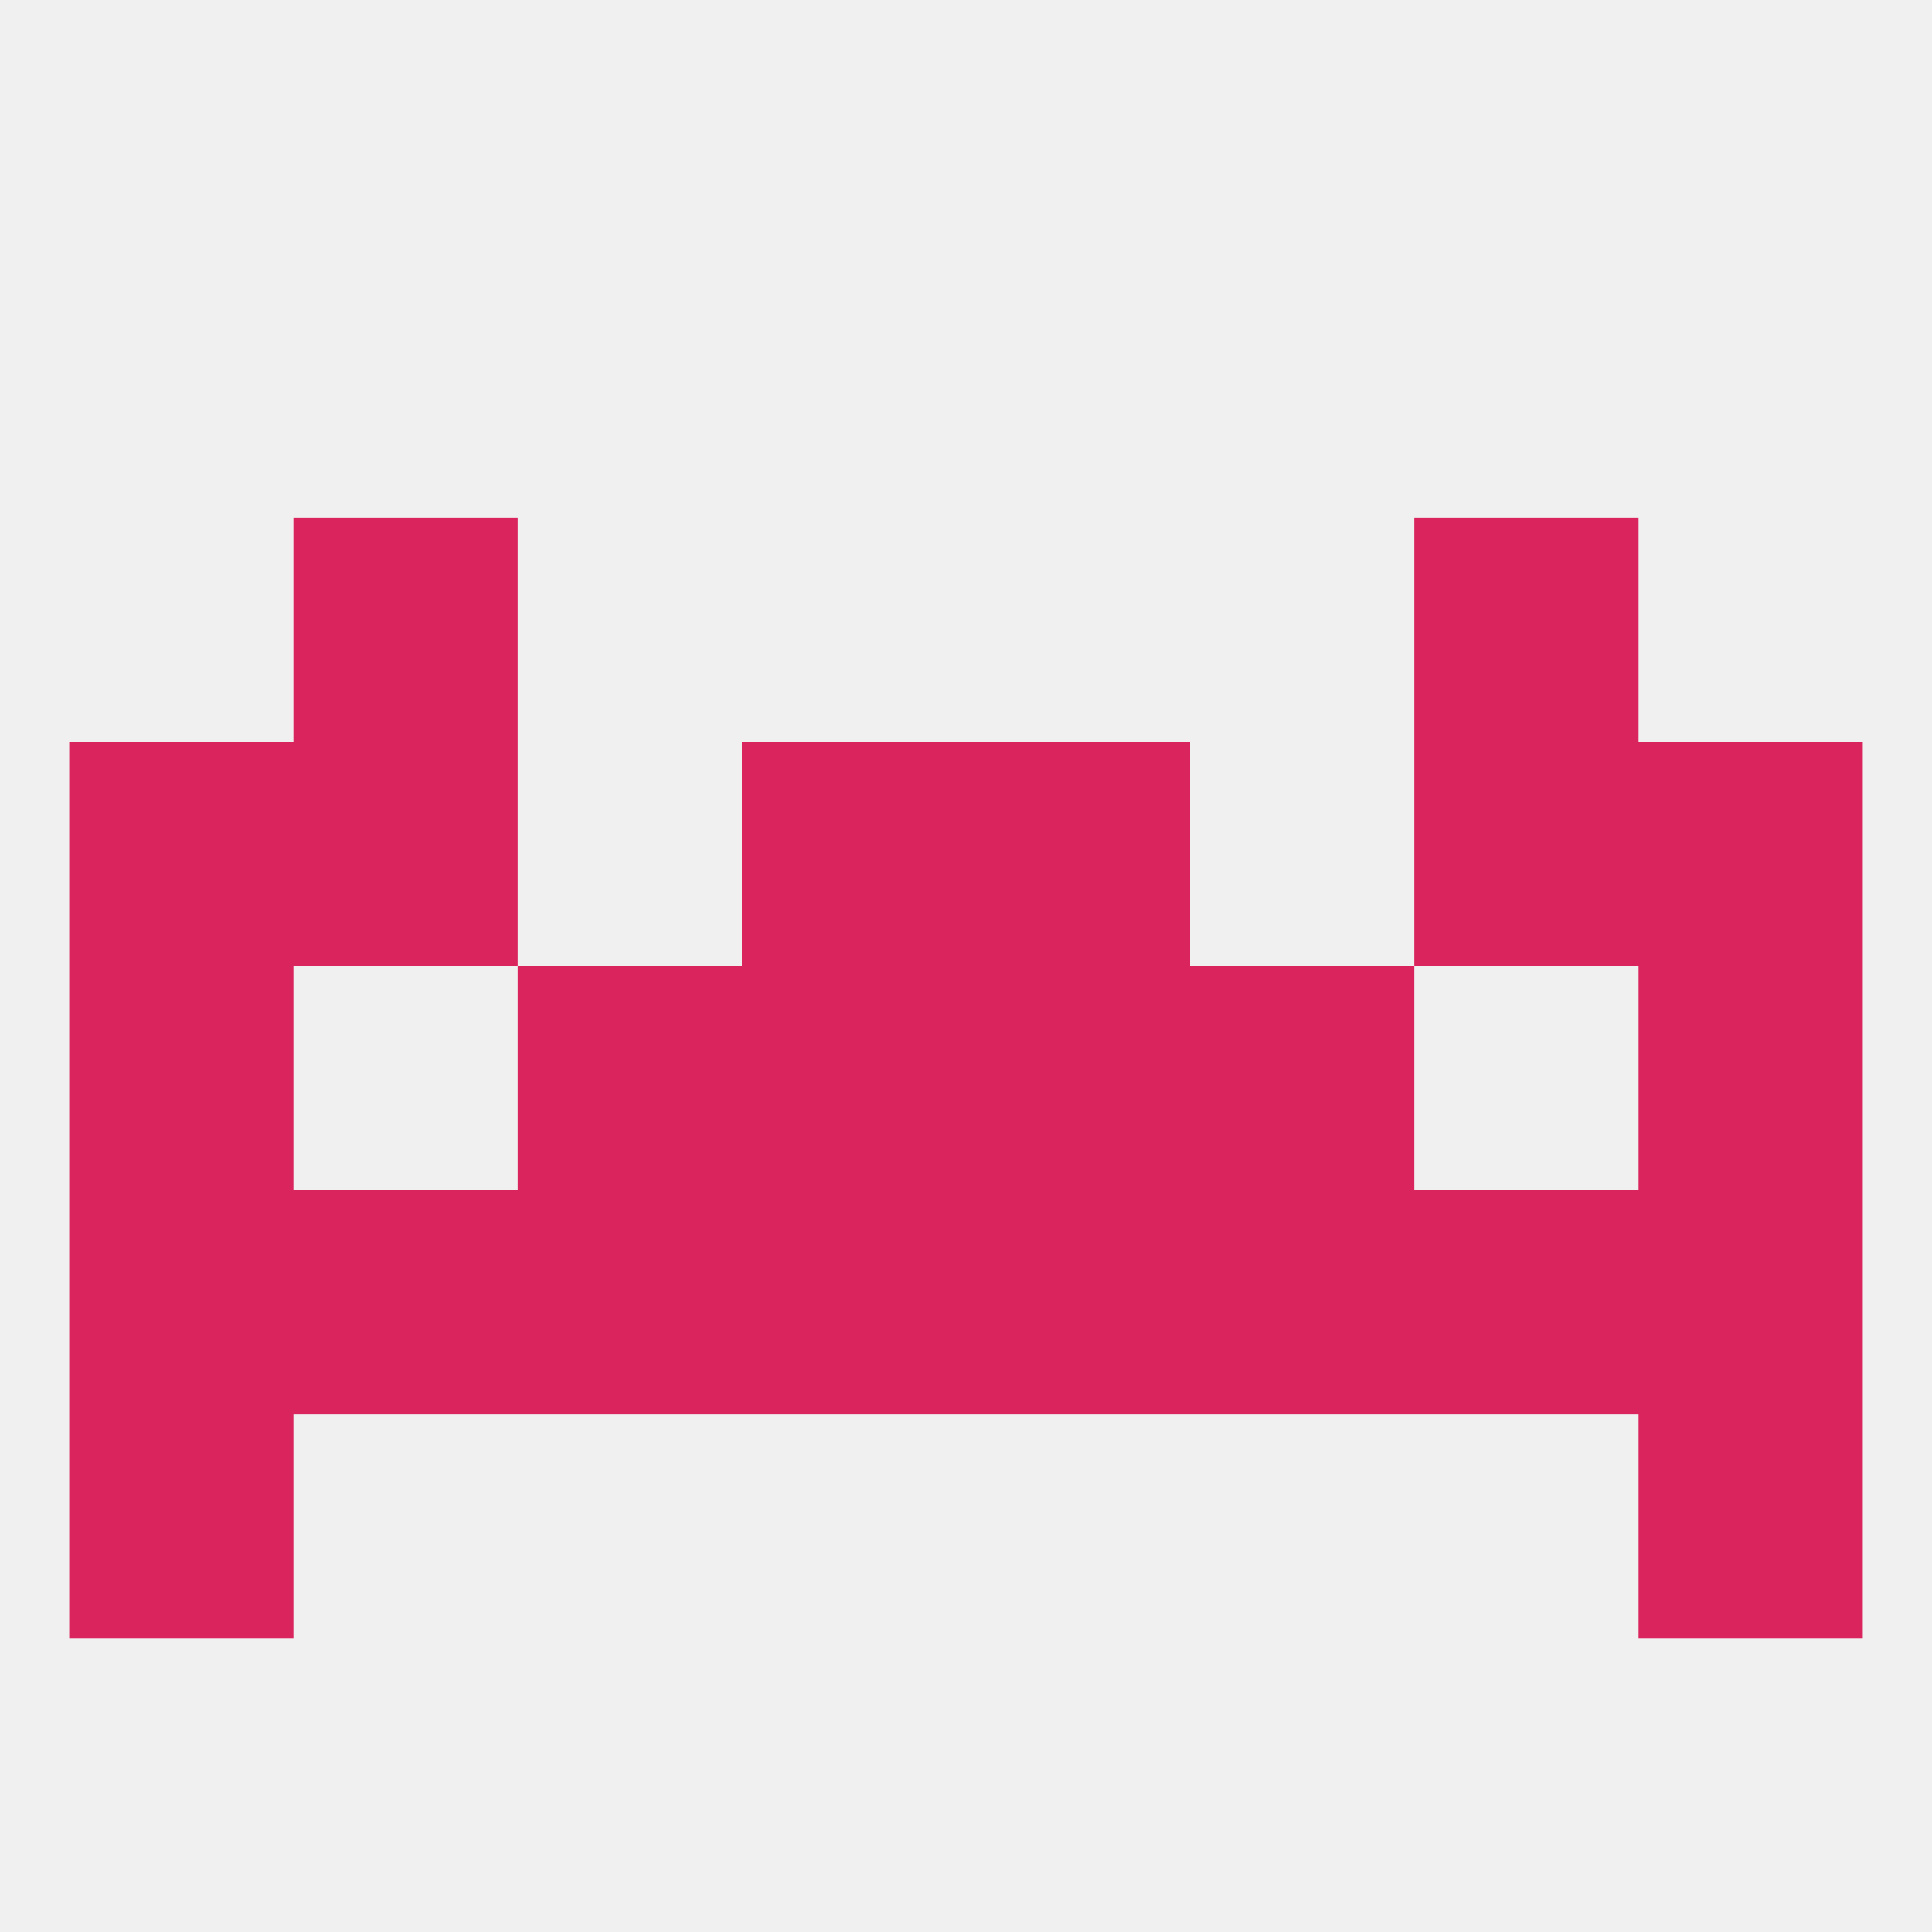
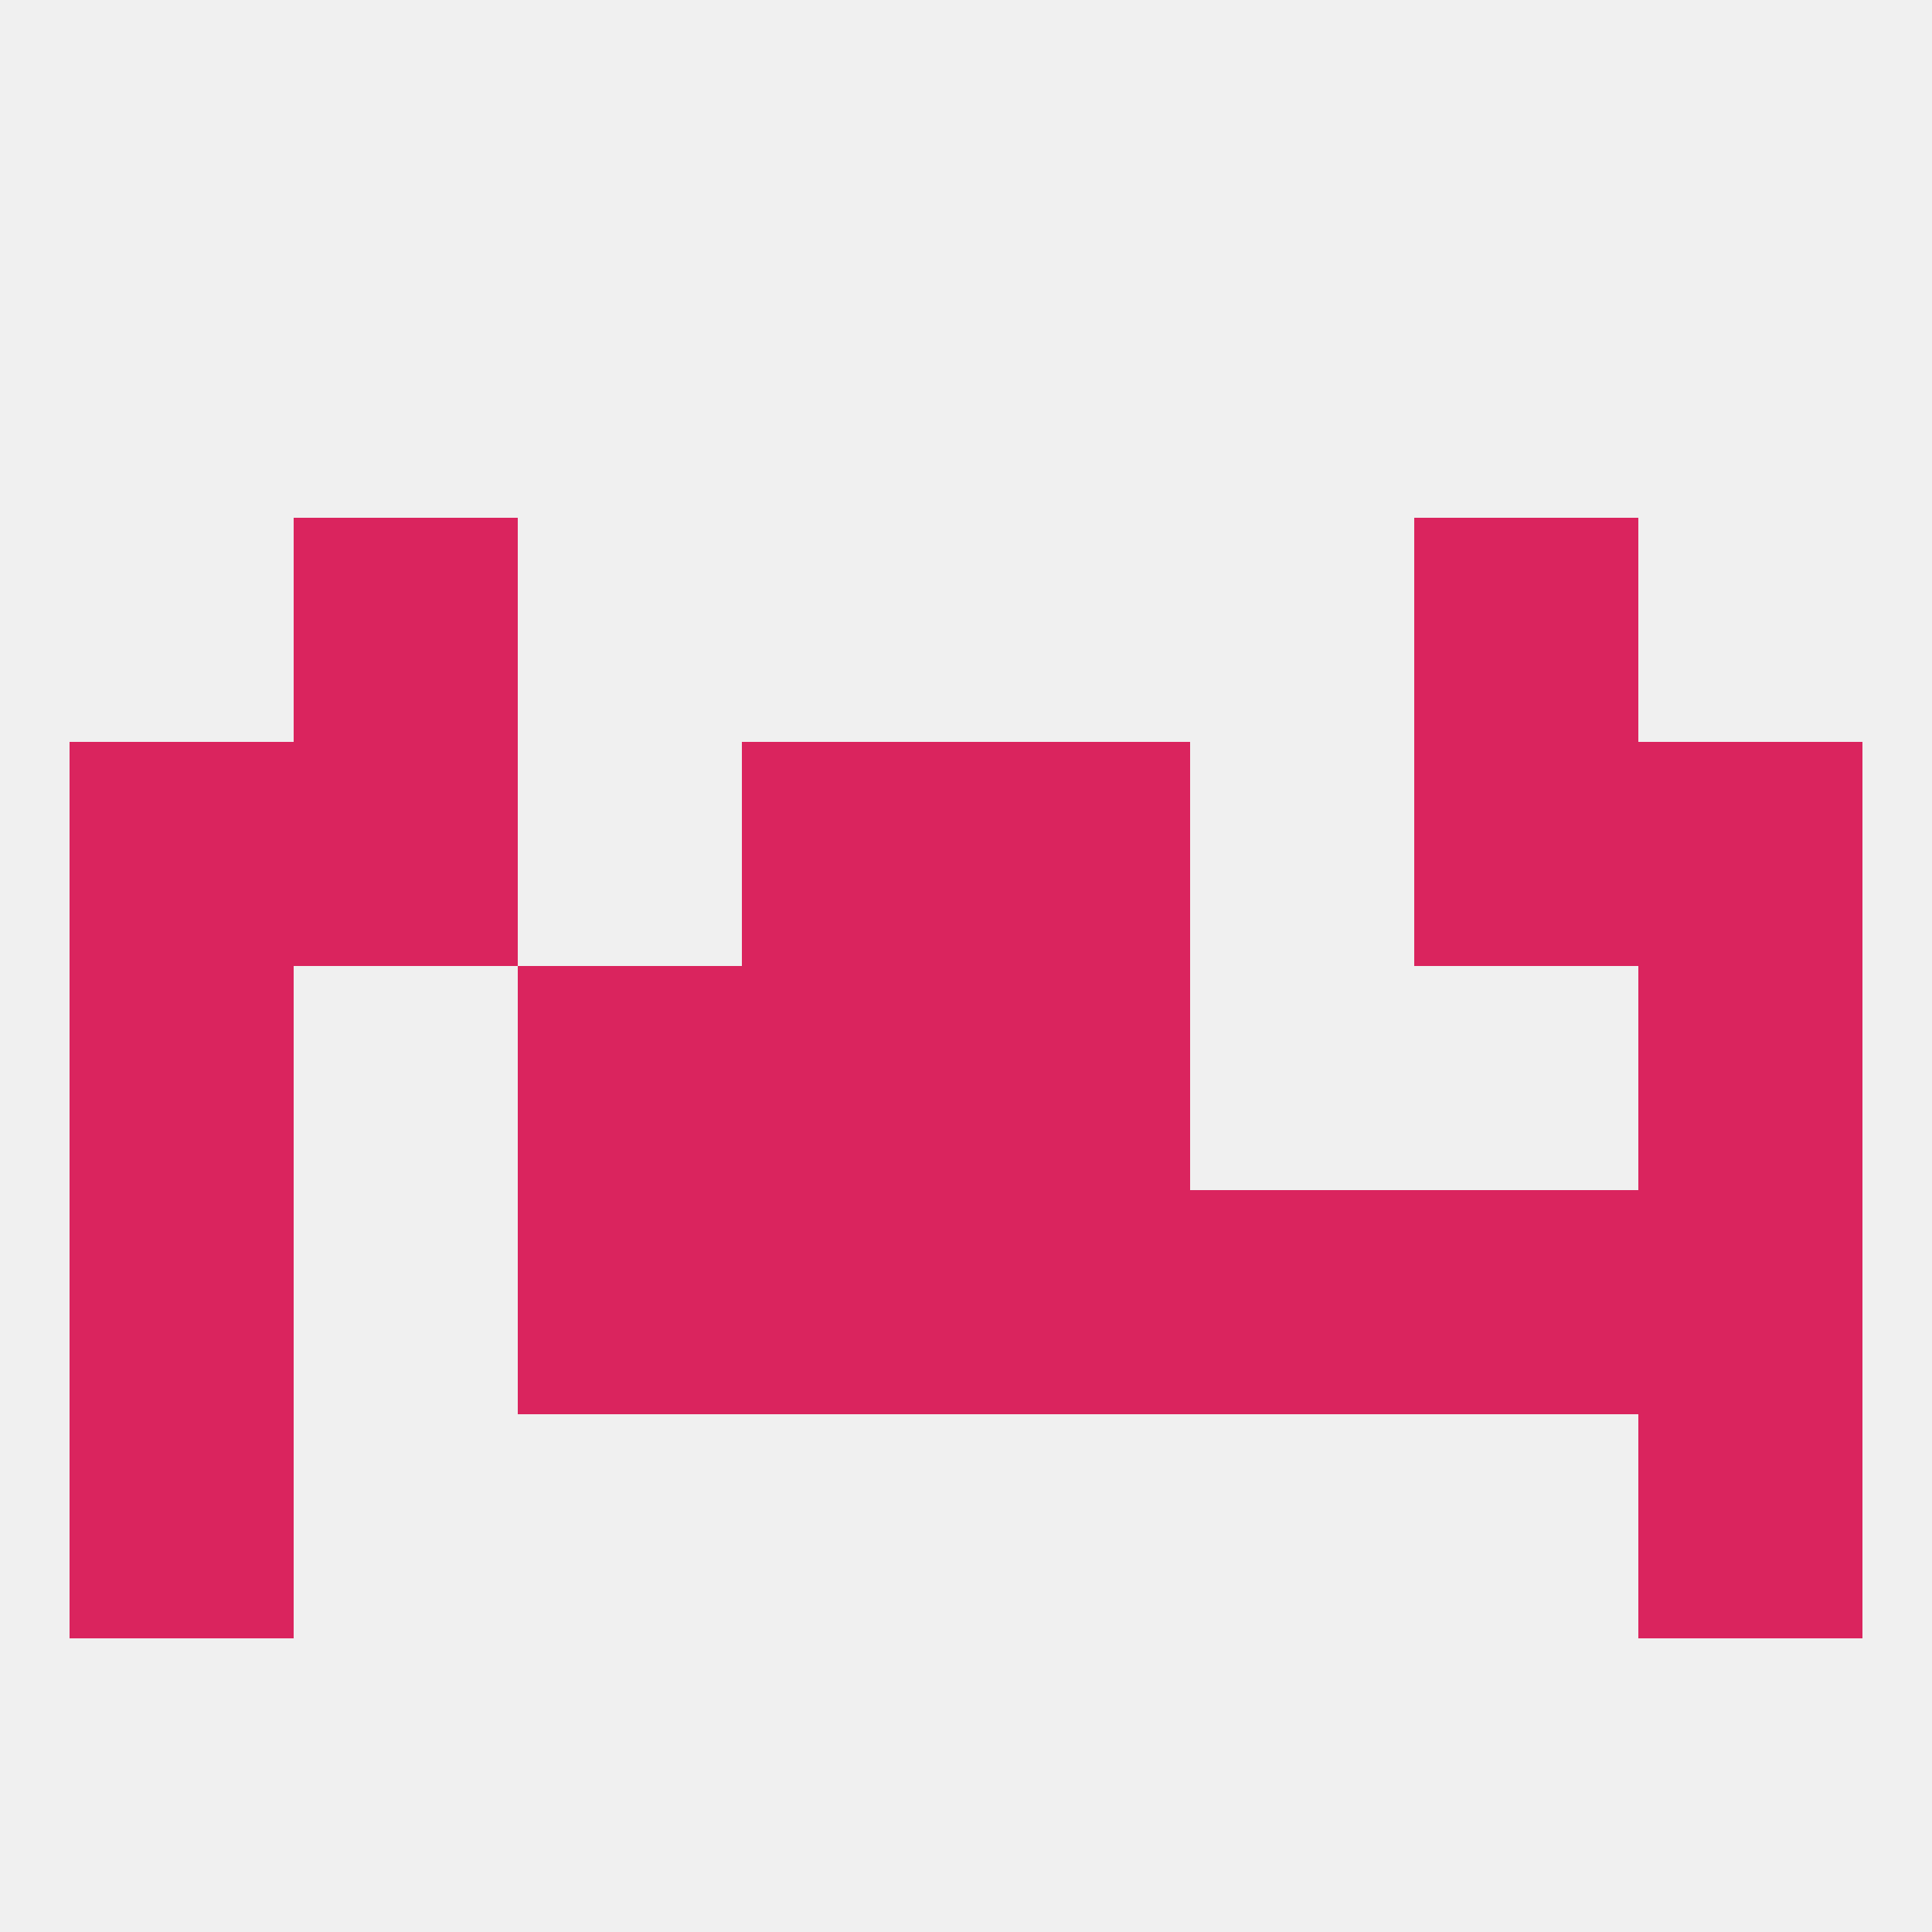
<svg xmlns="http://www.w3.org/2000/svg" version="1.1" baseprofile="full" width="250" height="250" viewBox="0 0 250 250">
  <rect width="100%" height="100%" fill="rgba(240,240,240,255)" />
  <rect x="96" y="125" width="29" height="29" fill="rgba(218,36,94,255)" />
  <rect x="125" y="125" width="29" height="29" fill="rgba(218,36,94,255)" />
  <rect x="67" y="125" width="29" height="29" fill="rgba(218,36,94,255)" />
-   <rect x="154" y="125" width="29" height="29" fill="rgba(218,36,94,255)" />
  <rect x="9" y="125" width="29" height="29" fill="rgba(218,36,94,255)" />
  <rect x="212" y="125" width="29" height="29" fill="rgba(218,36,94,255)" />
  <rect x="212" y="96" width="29" height="29" fill="rgba(218,36,94,255)" />
  <rect x="38" y="96" width="29" height="29" fill="rgba(218,36,94,255)" />
  <rect x="183" y="96" width="29" height="29" fill="rgba(218,36,94,255)" />
  <rect x="96" y="96" width="29" height="29" fill="rgba(218,36,94,255)" />
  <rect x="125" y="96" width="29" height="29" fill="rgba(218,36,94,255)" />
  <rect x="9" y="96" width="29" height="29" fill="rgba(218,36,94,255)" />
  <rect x="38" y="67" width="29" height="29" fill="rgba(218,36,94,255)" />
  <rect x="183" y="67" width="29" height="29" fill="rgba(218,36,94,255)" />
  <rect x="9" y="183" width="29" height="29" fill="rgba(218,36,94,255)" />
  <rect x="212" y="183" width="29" height="29" fill="rgba(218,36,94,255)" />
  <rect x="183" y="154" width="29" height="29" fill="rgba(218,36,94,255)" />
  <rect x="96" y="154" width="29" height="29" fill="rgba(218,36,94,255)" />
  <rect x="125" y="154" width="29" height="29" fill="rgba(218,36,94,255)" />
  <rect x="67" y="154" width="29" height="29" fill="rgba(218,36,94,255)" />
  <rect x="154" y="154" width="29" height="29" fill="rgba(218,36,94,255)" />
  <rect x="9" y="154" width="29" height="29" fill="rgba(218,36,94,255)" />
  <rect x="212" y="154" width="29" height="29" fill="rgba(218,36,94,255)" />
-   <rect x="38" y="154" width="29" height="29" fill="rgba(218,36,94,255)" />
</svg>